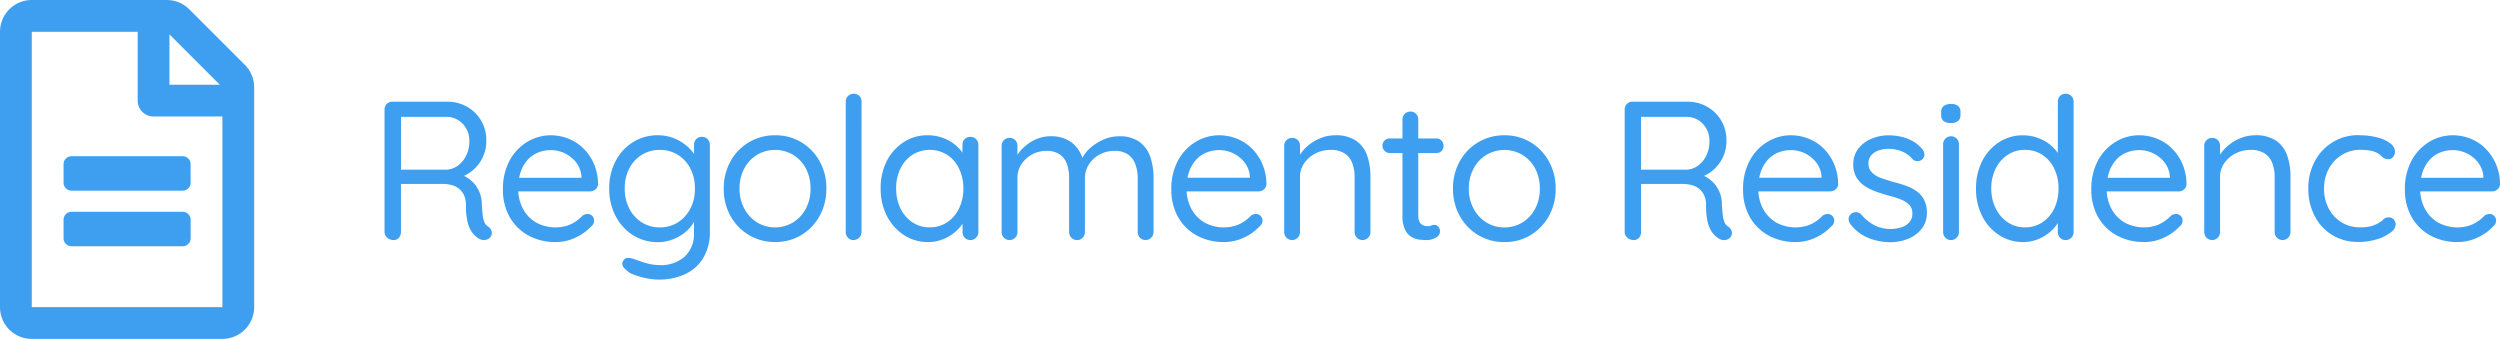
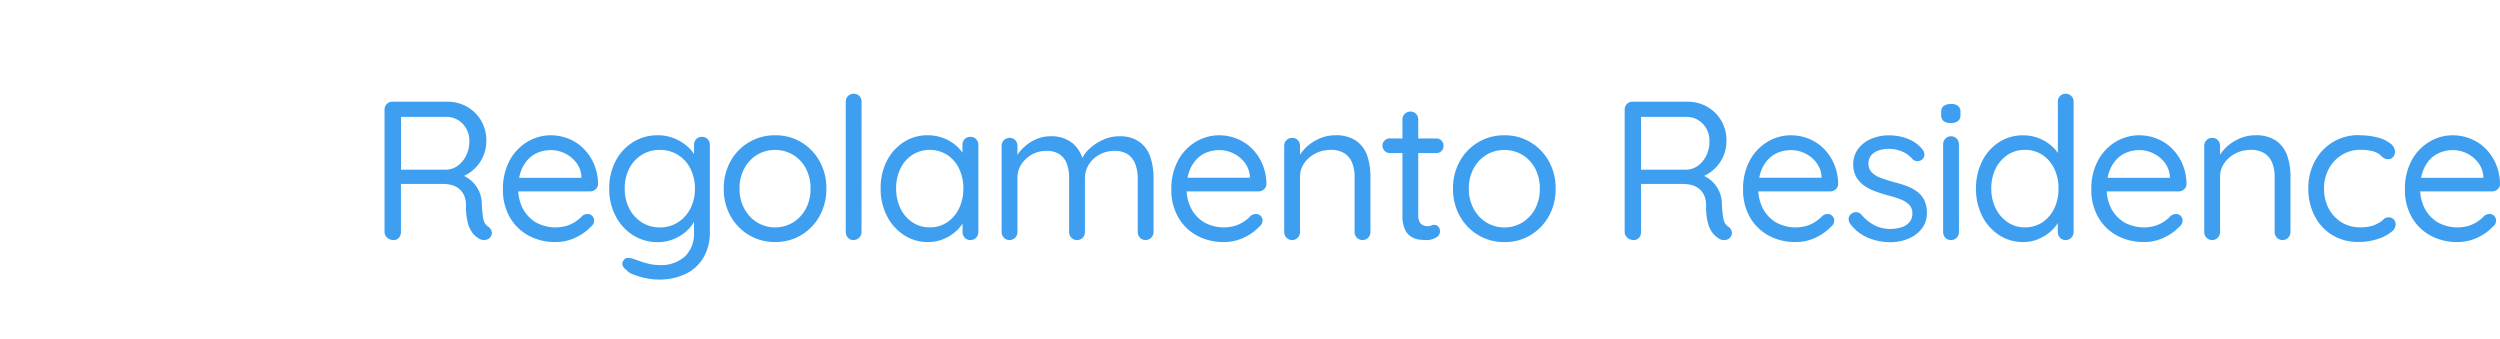
<svg xmlns="http://www.w3.org/2000/svg" width="177.046" height="24" viewBox="0 0 177.046 24">
  <g id="Raggruppa_664" data-name="Raggruppa 664" transform="translate(-36 -1563)">
    <path id="Tracciato_493" data-name="Tracciato 493" d="M1.876,14a.661.661,0,0,1-.455-.168.524.524,0,0,1-.189-.406V4.76a.55.55,0,0,1,.56-.56H5.656a2.817,2.817,0,0,1,1.414.357,2.689,2.689,0,0,1,1,.98,2.751,2.751,0,0,1,.371,1.435A2.708,2.708,0,0,1,6.706,9.52L6.4,9.3A2.2,2.2,0,0,1,8.12,11.452q.028.518.07.826a1.665,1.665,0,0,0,.126.483.647.647,0,0,0,.238.273.594.594,0,0,1,.259.336.448.448,0,0,1-.077.406.469.469,0,0,1-.238.182.637.637,0,0,1-.308.035.665.665,0,0,1-.266-.091,1.644,1.644,0,0,1-.434-.371,1.956,1.956,0,0,1-.35-.707A4.51,4.51,0,0,1,7,11.564a1.725,1.725,0,0,0-.14-.742,1.28,1.28,0,0,0-.378-.476,1.4,1.4,0,0,0-.532-.252,2.59,2.59,0,0,0-.6-.07H2.226l.168-.252v3.654a.613.613,0,0,1-.14.406A.466.466,0,0,1,1.876,14Zm.35-4.984h3.43a1.482,1.482,0,0,0,.763-.28,1.89,1.89,0,0,0,.588-.707A2.241,2.241,0,0,0,7.238,7a1.711,1.711,0,0,0-.469-1.232,1.568,1.568,0,0,0-1.183-.49h-3.3l.112-.266V9.268Zm11.13,5.124a3.908,3.908,0,0,1-1.96-.476,3.393,3.393,0,0,1-1.309-1.309,3.857,3.857,0,0,1-.469-1.925A4.188,4.188,0,0,1,10.1,8.351a3.425,3.425,0,0,1,1.26-1.316,3.2,3.2,0,0,1,1.645-.455,3.36,3.36,0,0,1,1.246.238,3.154,3.154,0,0,1,1.064.693A3.478,3.478,0,0,1,16.058,8.6a3.66,3.66,0,0,1,.294,1.421.493.493,0,0,1-.168.378.562.562,0,0,1-.392.154h-5.53L10.01,9.59H15.4l-.224.2V9.478a1.832,1.832,0,0,0-.385-.987,2.276,2.276,0,0,0-1.785-.861,2.469,2.469,0,0,0-.833.147,1.981,1.981,0,0,0-.742.476A2.435,2.435,0,0,0,10.9,9.1a3.417,3.417,0,0,0-.2,1.246,2.986,2.986,0,0,0,.329,1.428,2.487,2.487,0,0,0,.917.973,2.866,2.866,0,0,0,2.226.231,2.484,2.484,0,0,0,.63-.315,2.905,2.905,0,0,0,.448-.385.619.619,0,0,1,.35-.126.452.452,0,0,1,.343.14.471.471,0,0,1,.133.336.532.532,0,0,1-.224.42,3.467,3.467,0,0,1-1.064.763A3.205,3.205,0,0,1,13.356,14.14ZM20.58,6.58a3.043,3.043,0,0,1,1.12.2,3.233,3.233,0,0,1,.9.525,2.841,2.841,0,0,1,.6.672,1.261,1.261,0,0,1,.217.658l-.266-.168V7.252a.555.555,0,0,1,.154-.4.536.536,0,0,1,.406-.161.55.55,0,0,1,.56.56v6.132a3.509,3.509,0,0,1-.483,1.911,2.959,2.959,0,0,1-1.3,1.134,4.33,4.33,0,0,1-1.82.371,4.559,4.559,0,0,1-.924-.1,5.1,5.1,0,0,1-.9-.266,1.119,1.119,0,0,1-.5-.329.646.646,0,0,1-.259-.322.355.355,0,0,1,.063-.322.359.359,0,0,1,.329-.2,1.739,1.739,0,0,1,.511.119q.126.042.4.14a5.206,5.206,0,0,0,.616.175,3.093,3.093,0,0,0,.679.077,2.523,2.523,0,0,0,1.827-.616,2.192,2.192,0,0,0,.637-1.652v-1.3l.154.07a1.8,1.8,0,0,1-.343.728,2.841,2.841,0,0,1-.63.595,3.122,3.122,0,0,1-.819.406,2.9,2.9,0,0,1-.91.147,3.26,3.26,0,0,1-1.764-.49A3.48,3.48,0,0,1,17.6,12.306a4.074,4.074,0,0,1-.455-1.946A4.1,4.1,0,0,1,17.6,8.4a3.446,3.446,0,0,1,1.232-1.337A3.234,3.234,0,0,1,20.58,6.58Zm.14,1.036a2.354,2.354,0,0,0-1.281.357,2.436,2.436,0,0,0-.882.973,3.063,3.063,0,0,0-.315,1.414,3.043,3.043,0,0,0,.315,1.393,2.475,2.475,0,0,0,.882.987,2.32,2.32,0,0,0,1.281.364,2.344,2.344,0,0,0,1.288-.357,2.505,2.505,0,0,0,.882-.973,3.008,3.008,0,0,0,.322-1.414,3.039,3.039,0,0,0-.322-1.428,2.453,2.453,0,0,0-.882-.966A2.379,2.379,0,0,0,20.72,7.616Zm11.8,2.744a3.883,3.883,0,0,1-.483,1.946,3.6,3.6,0,0,1-1.3,1.344,3.516,3.516,0,0,1-1.841.49,3.554,3.554,0,0,1-3.157-1.834,3.883,3.883,0,0,1-.483-1.946,3.883,3.883,0,0,1,.483-1.946A3.554,3.554,0,0,1,28.9,6.58a3.516,3.516,0,0,1,1.841.49,3.6,3.6,0,0,1,1.3,1.344A3.883,3.883,0,0,1,32.522,10.36Zm-1.12,0a2.986,2.986,0,0,0-.329-1.428,2.486,2.486,0,0,0-.9-.966,2.519,2.519,0,0,0-2.562,0,2.538,2.538,0,0,0-.9.966,2.935,2.935,0,0,0-.336,1.428,2.905,2.905,0,0,0,.336,1.414,2.593,2.593,0,0,0,.9.973,2.477,2.477,0,0,0,2.562,0,2.539,2.539,0,0,0,.9-.973A2.955,2.955,0,0,0,31.4,10.36Zm3.612,3.066A.574.574,0,0,1,34.44,14a.508.508,0,0,1-.392-.168.579.579,0,0,1-.154-.406V4.2a.55.55,0,0,1,.56-.56.536.536,0,0,1,.406.161.555.555,0,0,1,.154.4Zm7.714-6.734a.55.55,0,0,1,.56.56v6.174a.565.565,0,0,1-.161.406.53.53,0,0,1-.4.168.525.525,0,0,1-.406-.168.579.579,0,0,1-.154-.406V12.1l.266-.028a1.363,1.363,0,0,1-.21.672,2.664,2.664,0,0,1-.574.679,3.086,3.086,0,0,1-.861.518,2.8,2.8,0,0,1-1.071.2,3.04,3.04,0,0,1-1.708-.5,3.506,3.506,0,0,1-1.2-1.351,4.18,4.18,0,0,1-.441-1.946,4.169,4.169,0,0,1,.441-1.953,3.41,3.41,0,0,1,1.2-1.33,3.056,3.056,0,0,1,1.68-.483,3.139,3.139,0,0,1,1.12.2,2.942,2.942,0,0,1,.9.532,2.635,2.635,0,0,1,.6.742,1.709,1.709,0,0,1,.217.812l-.364-.084V7.252a.555.555,0,0,1,.154-.4A.536.536,0,0,1,42.728,6.692ZM39.844,13.1a2.161,2.161,0,0,0,1.239-.364,2.449,2.449,0,0,0,.84-.987,3.193,3.193,0,0,0,.3-1.407,3.161,3.161,0,0,0-.3-1.393,2.4,2.4,0,0,0-.84-.98,2.324,2.324,0,0,0-2.464-.007,2.407,2.407,0,0,0-.847.966,3.121,3.121,0,0,0-.308,1.414,3.193,3.193,0,0,0,.3,1.407,2.449,2.449,0,0,0,.84.987A2.161,2.161,0,0,0,39.844,13.1ZM48.4,6.65a2.377,2.377,0,0,1,1.547.483A2.346,2.346,0,0,1,50.736,8.5h-.21l.1-.252A2.2,2.2,0,0,1,51.2,7.49a3.588,3.588,0,0,1,.938-.6,2.68,2.68,0,0,1,1.106-.238,2.376,2.376,0,0,1,1.456.4,2.194,2.194,0,0,1,.763,1.064A4.524,4.524,0,0,1,55.692,9.6v3.822a.565.565,0,0,1-.161.406.53.53,0,0,1-.4.168.525.525,0,0,1-.406-.168.579.579,0,0,1-.154-.406V9.632a2.862,2.862,0,0,0-.161-.987,1.459,1.459,0,0,0-.518-.7,1.626,1.626,0,0,0-.973-.259,2.161,2.161,0,0,0-1.05.259,2.023,2.023,0,0,0-.756.7,1.8,1.8,0,0,0-.28.987v3.794a.579.579,0,0,1-.154.406.525.525,0,0,1-.406.168.53.53,0,0,1-.4-.168.565.565,0,0,1-.161-.406V9.59a2.934,2.934,0,0,0-.147-.959,1.4,1.4,0,0,0-.5-.686,1.594,1.594,0,0,0-.966-.259,2.054,2.054,0,0,0-1.022.259,2.1,2.1,0,0,0-.742.686,1.711,1.711,0,0,0-.28.959v3.836a.565.565,0,0,1-.161.406.558.558,0,0,1-.8,0,.565.565,0,0,1-.161-.406v-6.1a.55.55,0,0,1,.56-.56.536.536,0,0,1,.406.161.555.555,0,0,1,.154.4V8.386l-.308.336a1.9,1.9,0,0,1,.287-.728,2.962,2.962,0,0,1,.6-.672,2.992,2.992,0,0,1,.812-.49A2.505,2.505,0,0,1,48.4,6.65ZM60.69,14.14a3.908,3.908,0,0,1-1.96-.476,3.393,3.393,0,0,1-1.309-1.309,3.857,3.857,0,0,1-.469-1.925,4.188,4.188,0,0,1,.483-2.079,3.425,3.425,0,0,1,1.26-1.316A3.2,3.2,0,0,1,60.34,6.58a3.36,3.36,0,0,1,1.246.238,3.154,3.154,0,0,1,1.064.693A3.478,3.478,0,0,1,63.392,8.6a3.66,3.66,0,0,1,.294,1.421.493.493,0,0,1-.168.378.562.562,0,0,1-.392.154H57.6l-.252-.966h5.39l-.224.2V9.478a1.832,1.832,0,0,0-.385-.987A2.276,2.276,0,0,0,60.34,7.63a2.469,2.469,0,0,0-.833.147,1.981,1.981,0,0,0-.742.476,2.435,2.435,0,0,0-.532.847,3.417,3.417,0,0,0-.2,1.246,2.986,2.986,0,0,0,.329,1.428,2.487,2.487,0,0,0,.917.973,2.866,2.866,0,0,0,2.226.231,2.484,2.484,0,0,0,.63-.315,2.905,2.905,0,0,0,.448-.385.619.619,0,0,1,.35-.126.452.452,0,0,1,.343.14.471.471,0,0,1,.133.336.532.532,0,0,1-.224.42,3.467,3.467,0,0,1-1.064.763A3.205,3.205,0,0,1,60.69,14.14Zm7.854-7.56a2.526,2.526,0,0,1,1.5.392,2.125,2.125,0,0,1,.777,1.05,4.416,4.416,0,0,1,.231,1.47v3.934a.565.565,0,0,1-.161.406.558.558,0,0,1-.8,0,.565.565,0,0,1-.161-.406V9.52a2.7,2.7,0,0,0-.161-.959,1.435,1.435,0,0,0-.532-.686,1.748,1.748,0,0,0-1.015-.259,2.271,2.271,0,0,0-1.078.259,2.155,2.155,0,0,0-.784.686,1.652,1.652,0,0,0-.294.959v3.906a.565.565,0,0,1-.161.406.558.558,0,0,1-.8,0,.565.565,0,0,1-.161-.406v-6.1a.55.55,0,0,1,.56-.56.536.536,0,0,1,.406.161.555.555,0,0,1,.154.4v.994l-.28.308a1.98,1.98,0,0,1,.322-.735,2.922,2.922,0,0,1,.63-.665,3.213,3.213,0,0,1,.84-.469A2.7,2.7,0,0,1,68.544,6.58Zm3.878.224h3.29a.491.491,0,0,1,.371.154.51.51,0,0,1,.147.364.5.5,0,0,1-.518.518h-3.29a.5.5,0,0,1-.364-.154.514.514,0,0,1-.154-.378.475.475,0,0,1,.154-.357A.51.51,0,0,1,72.422,6.8Zm1.47-1.9a.519.519,0,0,1,.392.161.555.555,0,0,1,.154.4v6.762a1.024,1.024,0,0,0,.1.5.515.515,0,0,0,.259.231.861.861,0,0,0,.315.063.574.574,0,0,0,.245-.049.574.574,0,0,1,.245-.049.346.346,0,0,1,.259.133.5.5,0,0,1,.119.343.5.5,0,0,1-.294.427,1.262,1.262,0,0,1-.658.175q-.2,0-.483-.028a1.466,1.466,0,0,1-.567-.182,1.2,1.2,0,0,1-.469-.511,2.17,2.17,0,0,1-.189-1V5.46a.53.53,0,0,1,.168-.4A.565.565,0,0,1,73.892,4.9Zm10.276,5.46a3.883,3.883,0,0,1-.483,1.946,3.6,3.6,0,0,1-1.3,1.344,3.516,3.516,0,0,1-1.841.49,3.554,3.554,0,0,1-3.157-1.834A3.883,3.883,0,0,1,76.9,10.36a3.883,3.883,0,0,1,.483-1.946A3.554,3.554,0,0,1,80.542,6.58a3.516,3.516,0,0,1,1.841.49,3.6,3.6,0,0,1,1.3,1.344A3.883,3.883,0,0,1,84.168,10.36Zm-1.12,0a2.986,2.986,0,0,0-.329-1.428,2.486,2.486,0,0,0-.9-.966,2.519,2.519,0,0,0-2.562,0,2.538,2.538,0,0,0-.9.966,2.935,2.935,0,0,0-.336,1.428,2.905,2.905,0,0,0,.336,1.414,2.593,2.593,0,0,0,.9.973,2.477,2.477,0,0,0,2.562,0,2.539,2.539,0,0,0,.9-.973A2.955,2.955,0,0,0,83.048,10.36ZM89.7,14a.661.661,0,0,1-.455-.168.524.524,0,0,1-.189-.406V4.76a.55.55,0,0,1,.56-.56h3.864a2.817,2.817,0,0,1,1.414.357,2.689,2.689,0,0,1,1,.98,2.751,2.751,0,0,1,.371,1.435A2.708,2.708,0,0,1,94.528,9.52L94.22,9.3a2.2,2.2,0,0,1,1.722,2.156q.028.518.07.826a1.665,1.665,0,0,0,.126.483.647.647,0,0,0,.238.273.594.594,0,0,1,.259.336.448.448,0,0,1-.077.406.469.469,0,0,1-.238.182.637.637,0,0,1-.308.035.665.665,0,0,1-.266-.091,1.644,1.644,0,0,1-.434-.371,1.956,1.956,0,0,1-.35-.707,4.51,4.51,0,0,1-.14-1.26,1.725,1.725,0,0,0-.14-.742,1.28,1.28,0,0,0-.378-.476,1.4,1.4,0,0,0-.532-.252,2.59,2.59,0,0,0-.6-.07H90.048l.168-.252v3.654a.613.613,0,0,1-.14.406A.466.466,0,0,1,89.7,14Zm.35-4.984h3.43a1.482,1.482,0,0,0,.763-.28,1.89,1.89,0,0,0,.588-.707A2.241,2.241,0,0,0,95.06,7a1.711,1.711,0,0,0-.469-1.232,1.568,1.568,0,0,0-1.183-.49H90.1l.112-.266V9.268Zm11.13,5.124a3.908,3.908,0,0,1-1.96-.476,3.393,3.393,0,0,1-1.309-1.309,3.857,3.857,0,0,1-.469-1.925,4.188,4.188,0,0,1,.483-2.079,3.425,3.425,0,0,1,1.26-1.316,3.2,3.2,0,0,1,1.645-.455,3.36,3.36,0,0,1,1.246.238,3.154,3.154,0,0,1,1.064.693A3.478,3.478,0,0,1,103.88,8.6a3.66,3.66,0,0,1,.294,1.421.493.493,0,0,1-.168.378.562.562,0,0,1-.392.154h-5.53l-.252-.966h5.39l-.224.2V9.478a1.832,1.832,0,0,0-.385-.987,2.276,2.276,0,0,0-1.785-.861,2.469,2.469,0,0,0-.833.147,1.981,1.981,0,0,0-.742.476,2.435,2.435,0,0,0-.532.847,3.417,3.417,0,0,0-.2,1.246,2.986,2.986,0,0,0,.329,1.428,2.487,2.487,0,0,0,.917.973,2.866,2.866,0,0,0,2.226.231,2.484,2.484,0,0,0,.63-.315,2.9,2.9,0,0,0,.448-.385.619.619,0,0,1,.35-.126.452.452,0,0,1,.343.14.471.471,0,0,1,.133.336.532.532,0,0,1-.224.42,3.467,3.467,0,0,1-1.064.763A3.205,3.205,0,0,1,101.178,14.14Zm3.85-1.288a.59.59,0,0,1-.112-.385.478.478,0,0,1,.238-.357.493.493,0,0,1,.329-.084.512.512,0,0,1,.343.182,3.119,3.119,0,0,0,.9.735,2.557,2.557,0,0,0,1.232.273,2.811,2.811,0,0,0,.672-.112,1.241,1.241,0,0,0,.567-.343.91.91,0,0,0,.231-.651.828.828,0,0,0-.238-.623,1.817,1.817,0,0,0-.616-.378,6.894,6.894,0,0,0-.826-.259q-.462-.126-.91-.287a3.517,3.517,0,0,1-.805-.406,1.906,1.906,0,0,1-.574-.616,1.76,1.76,0,0,1-.217-.9,1.781,1.781,0,0,1,.343-1.092,2.225,2.225,0,0,1,.924-.714,3.15,3.15,0,0,1,1.267-.252,3.93,3.93,0,0,1,.819.091,3.158,3.158,0,0,1,.833.308,2.34,2.34,0,0,1,.714.6.562.562,0,0,1,.14.35.449.449,0,0,1-.182.378.5.5,0,0,1-.343.1.48.48,0,0,1-.315-.14,1.943,1.943,0,0,0-.735-.539,2.445,2.445,0,0,0-.973-.189,2.248,2.248,0,0,0-.658.1,1.206,1.206,0,0,0-.539.329.893.893,0,0,0-.217.637.882.882,0,0,0,.252.616,1.727,1.727,0,0,0,.644.385q.406.147.9.287.448.112.861.259a3.067,3.067,0,0,1,.749.385,1.719,1.719,0,0,1,.532.609,1.979,1.979,0,0,1,.2.931,1.762,1.762,0,0,1-.364,1.113,2.289,2.289,0,0,1-.959.714,3.331,3.331,0,0,1-1.281.245,4.126,4.126,0,0,1-1.519-.294A3.044,3.044,0,0,1,105.028,12.852Zm7.7.574a.565.565,0,0,1-.161.406.53.53,0,0,1-.4.168.525.525,0,0,1-.406-.168.579.579,0,0,1-.154-.406V7.21a.56.56,0,1,1,1.12,0Zm-.574-7.714a.8.8,0,0,1-.518-.14.533.533,0,0,1-.168-.434v-.2a.513.513,0,0,1,.182-.434.834.834,0,0,1,.518-.14.773.773,0,0,1,.5.14.533.533,0,0,1,.168.434v.2a.522.522,0,0,1-.175.434A.8.8,0,0,1,112.154,5.712Zm8.134-2.072a.55.55,0,0,1,.56.56v9.226a.565.565,0,0,1-.161.406.53.53,0,0,1-.4.168.525.525,0,0,1-.406-.168.579.579,0,0,1-.154-.406V12.1l.266-.1a1.44,1.44,0,0,1-.21.707,2.717,2.717,0,0,1-.574.693,3.119,3.119,0,0,1-.861.532,2.723,2.723,0,0,1-1.071.21,3.082,3.082,0,0,1-1.7-.49,3.432,3.432,0,0,1-1.2-1.344,4.18,4.18,0,0,1-.441-1.946,4.211,4.211,0,0,1,.441-1.96,3.4,3.4,0,0,1,1.2-1.337,3.056,3.056,0,0,1,1.68-.483,3.1,3.1,0,0,1,1.106.2,2.942,2.942,0,0,1,.9.532,2.748,2.748,0,0,1,.609.742,1.668,1.668,0,0,1,.224.812l-.364-.084V4.2a.555.555,0,0,1,.154-.4A.536.536,0,0,1,120.288,3.64ZM117.4,13.1a2.192,2.192,0,0,0,1.239-.357,2.4,2.4,0,0,0,.84-.98,3.193,3.193,0,0,0,.3-1.407,3.181,3.181,0,0,0-.3-1.414,2.408,2.408,0,0,0-.84-.973,2.192,2.192,0,0,0-1.239-.357,2.168,2.168,0,0,0-1.225.357,2.459,2.459,0,0,0-.847.973,3.121,3.121,0,0,0-.308,1.414,3.1,3.1,0,0,0,.308,1.393,2.5,2.5,0,0,0,.847.987A2.138,2.138,0,0,0,117.4,13.1Zm8.442,1.036a3.908,3.908,0,0,1-1.96-.476,3.393,3.393,0,0,1-1.309-1.309,3.857,3.857,0,0,1-.469-1.925,4.188,4.188,0,0,1,.483-2.079,3.425,3.425,0,0,1,1.26-1.316A3.2,3.2,0,0,1,125.5,6.58a3.36,3.36,0,0,1,1.246.238,3.154,3.154,0,0,1,1.064.693,3.478,3.478,0,0,1,.742,1.092,3.66,3.66,0,0,1,.294,1.421.493.493,0,0,1-.168.378.562.562,0,0,1-.392.154h-5.53L122.5,9.59h5.39l-.224.2V9.478a1.832,1.832,0,0,0-.385-.987A2.276,2.276,0,0,0,125.5,7.63a2.469,2.469,0,0,0-.833.147,1.981,1.981,0,0,0-.742.476,2.435,2.435,0,0,0-.532.847,3.417,3.417,0,0,0-.2,1.246,2.986,2.986,0,0,0,.329,1.428,2.487,2.487,0,0,0,.917.973,2.866,2.866,0,0,0,2.226.231,2.484,2.484,0,0,0,.63-.315,2.9,2.9,0,0,0,.448-.385.619.619,0,0,1,.35-.126.452.452,0,0,1,.343.14.471.471,0,0,1,.133.336.532.532,0,0,1-.224.42,3.467,3.467,0,0,1-1.064.763A3.205,3.205,0,0,1,125.846,14.14ZM133.7,6.58a2.526,2.526,0,0,1,1.5.392,2.125,2.125,0,0,1,.777,1.05,4.416,4.416,0,0,1,.231,1.47v3.934a.565.565,0,0,1-.161.406.558.558,0,0,1-.8,0,.565.565,0,0,1-.161-.406V9.52a2.7,2.7,0,0,0-.161-.959,1.435,1.435,0,0,0-.532-.686,1.748,1.748,0,0,0-1.015-.259,2.271,2.271,0,0,0-1.078.259,2.155,2.155,0,0,0-.784.686,1.652,1.652,0,0,0-.294.959v3.906a.565.565,0,0,1-.161.406.558.558,0,0,1-.8,0,.565.565,0,0,1-.161-.406v-6.1a.55.55,0,0,1,.56-.56.536.536,0,0,1,.406.161.555.555,0,0,1,.154.4v.994l-.28.308a1.98,1.98,0,0,1,.322-.735,2.922,2.922,0,0,1,.63-.665,3.213,3.213,0,0,1,.84-.469A2.7,2.7,0,0,1,133.7,6.58Zm7.378,0a4.973,4.973,0,0,1,1.288.154,2.5,2.5,0,0,1,.91.42.763.763,0,0,1,.336.6.576.576,0,0,1-.126.35.4.4,0,0,1-.336.168.618.618,0,0,1-.315-.07,1.01,1.01,0,0,1-.224-.182.911.911,0,0,0-.287-.2,1.514,1.514,0,0,0-.49-.154,3.752,3.752,0,0,0-.644-.056,2.491,2.491,0,0,0-1.351.364,2.609,2.609,0,0,0-.917.98,2.876,2.876,0,0,0-.336,1.4,2.977,2.977,0,0,0,.322,1.4,2.521,2.521,0,0,0,.9.98,2.43,2.43,0,0,0,1.33.364,2.949,2.949,0,0,0,.784-.084,2.227,2.227,0,0,0,.49-.2,1.611,1.611,0,0,0,.385-.28.469.469,0,0,1,.357-.14.464.464,0,0,1,.371.154.558.558,0,0,1,.133.378.748.748,0,0,1-.35.532,3.023,3.023,0,0,1-.945.476,4.31,4.31,0,0,1-1.351.2,3.449,3.449,0,0,1-1.862-.5,3.383,3.383,0,0,1-1.239-1.358,4.16,4.16,0,0,1-.441-1.925,4.014,4.014,0,0,1,.455-1.918,3.453,3.453,0,0,1,3.157-1.862Zm6.972,7.56a3.908,3.908,0,0,1-1.96-.476,3.393,3.393,0,0,1-1.309-1.309,3.857,3.857,0,0,1-.469-1.925,4.188,4.188,0,0,1,.483-2.079,3.425,3.425,0,0,1,1.26-1.316A3.2,3.2,0,0,1,147.7,6.58a3.36,3.36,0,0,1,1.246.238,3.154,3.154,0,0,1,1.064.693,3.478,3.478,0,0,1,.742,1.092,3.66,3.66,0,0,1,.294,1.421.493.493,0,0,1-.168.378.562.562,0,0,1-.392.154h-5.53L144.7,9.59h5.39l-.224.2V9.478a1.832,1.832,0,0,0-.385-.987A2.276,2.276,0,0,0,147.7,7.63a2.469,2.469,0,0,0-.833.147,1.981,1.981,0,0,0-.742.476,2.435,2.435,0,0,0-.532.847,3.417,3.417,0,0,0-.2,1.246,2.986,2.986,0,0,0,.329,1.428,2.487,2.487,0,0,0,.917.973,2.866,2.866,0,0,0,2.226.231,2.485,2.485,0,0,0,.63-.315,2.906,2.906,0,0,0,.448-.385.619.619,0,0,1,.35-.126.452.452,0,0,1,.343.14.471.471,0,0,1,.133.336.532.532,0,0,1-.224.42,3.467,3.467,0,0,1-1.064.763A3.205,3.205,0,0,1,148.05,14.14Z" transform="translate(62 1566)" fill="#3e9ff0" />
-     <path id="FontAwsome_file-alt_" data-name="FontAwsome (file-alt)" d="M13.5,11.625v1.313a.564.564,0,0,1-.562.563H5.063a.564.564,0,0,1-.562-.562V11.625a.564.564,0,0,1,.563-.562h7.875A.564.564,0,0,1,13.5,11.625ZM12.938,15H5.063a.564.564,0,0,0-.562.563v1.313a.564.564,0,0,0,.563.563h7.875a.564.564,0,0,0,.563-.562V15.563A.564.564,0,0,0,12.938,15ZM18,6.183V21.75A2.251,2.251,0,0,1,15.75,24H2.25A2.251,2.251,0,0,1,0,21.75V2.25A2.251,2.251,0,0,1,2.25,0h9.567a2.25,2.25,0,0,1,1.589.661l3.933,3.933A2.242,2.242,0,0,1,18,6.183Zm-6-3.75V6h3.567L12,2.433ZM15.75,21.75V8.25H10.875A1.122,1.122,0,0,1,9.75,7.125V2.25H2.25v19.5Z" transform="translate(36 1563)" fill="#3e9ff0" />
  </g>
</svg>